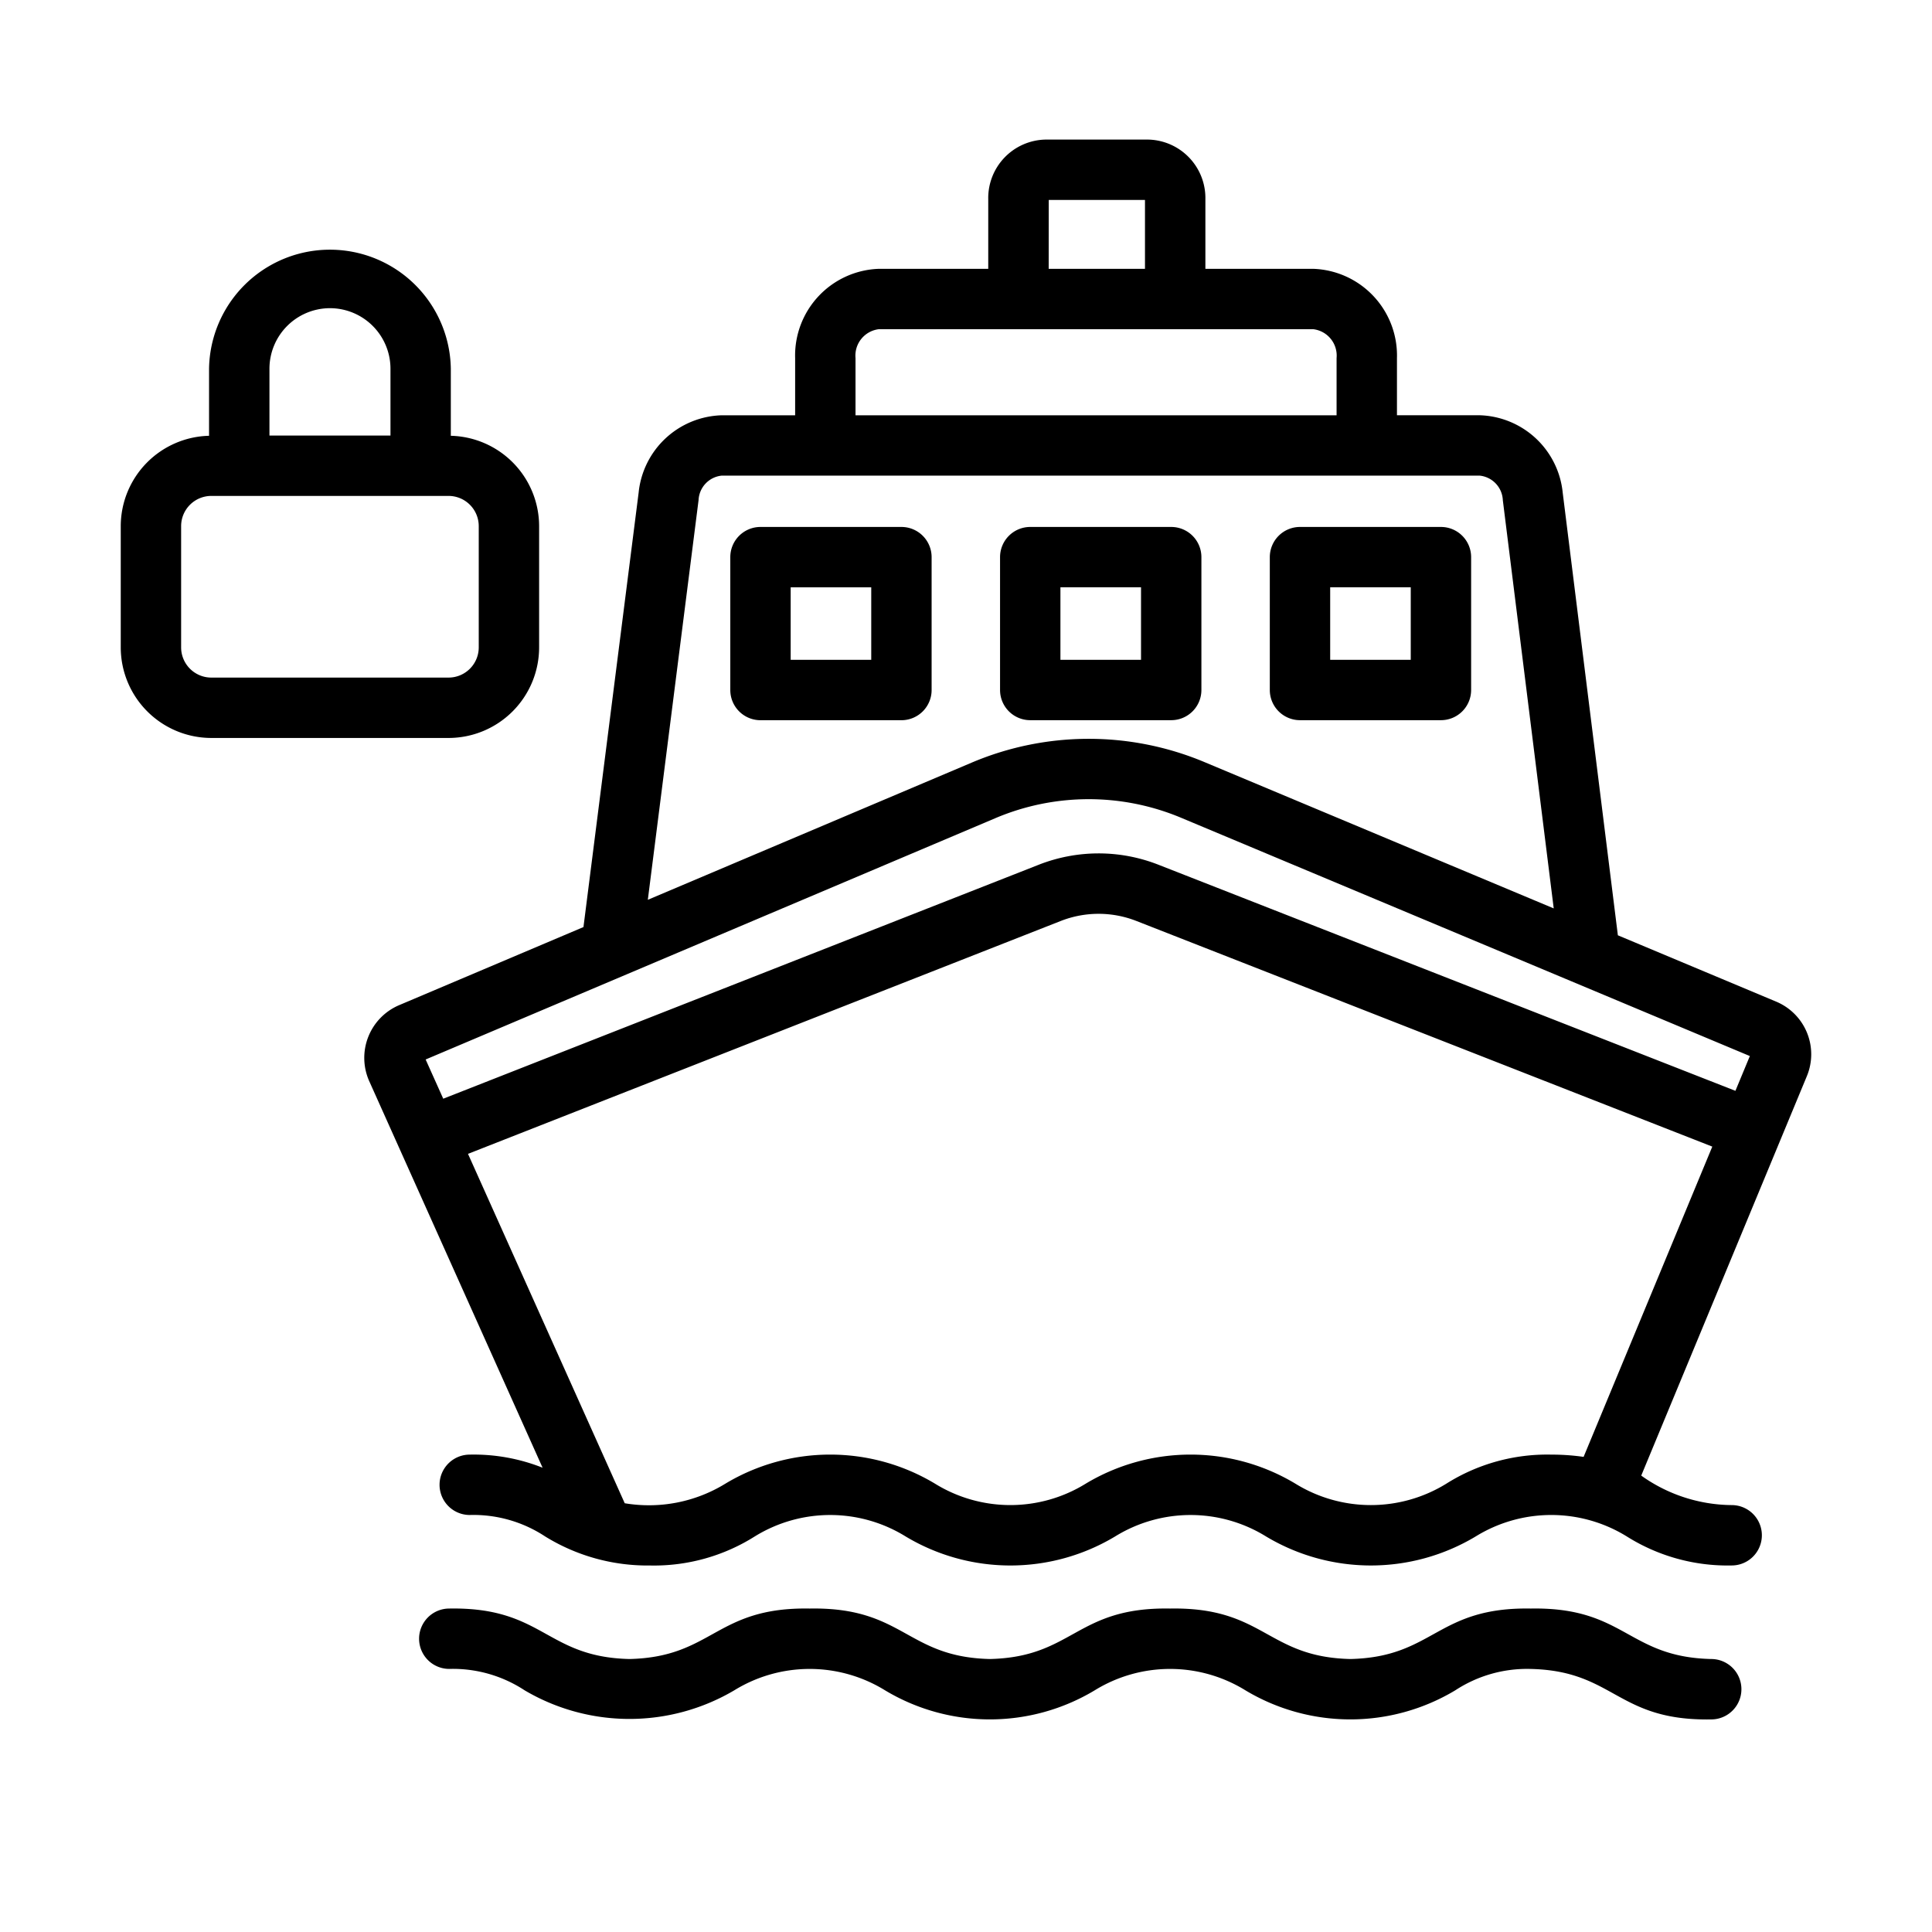
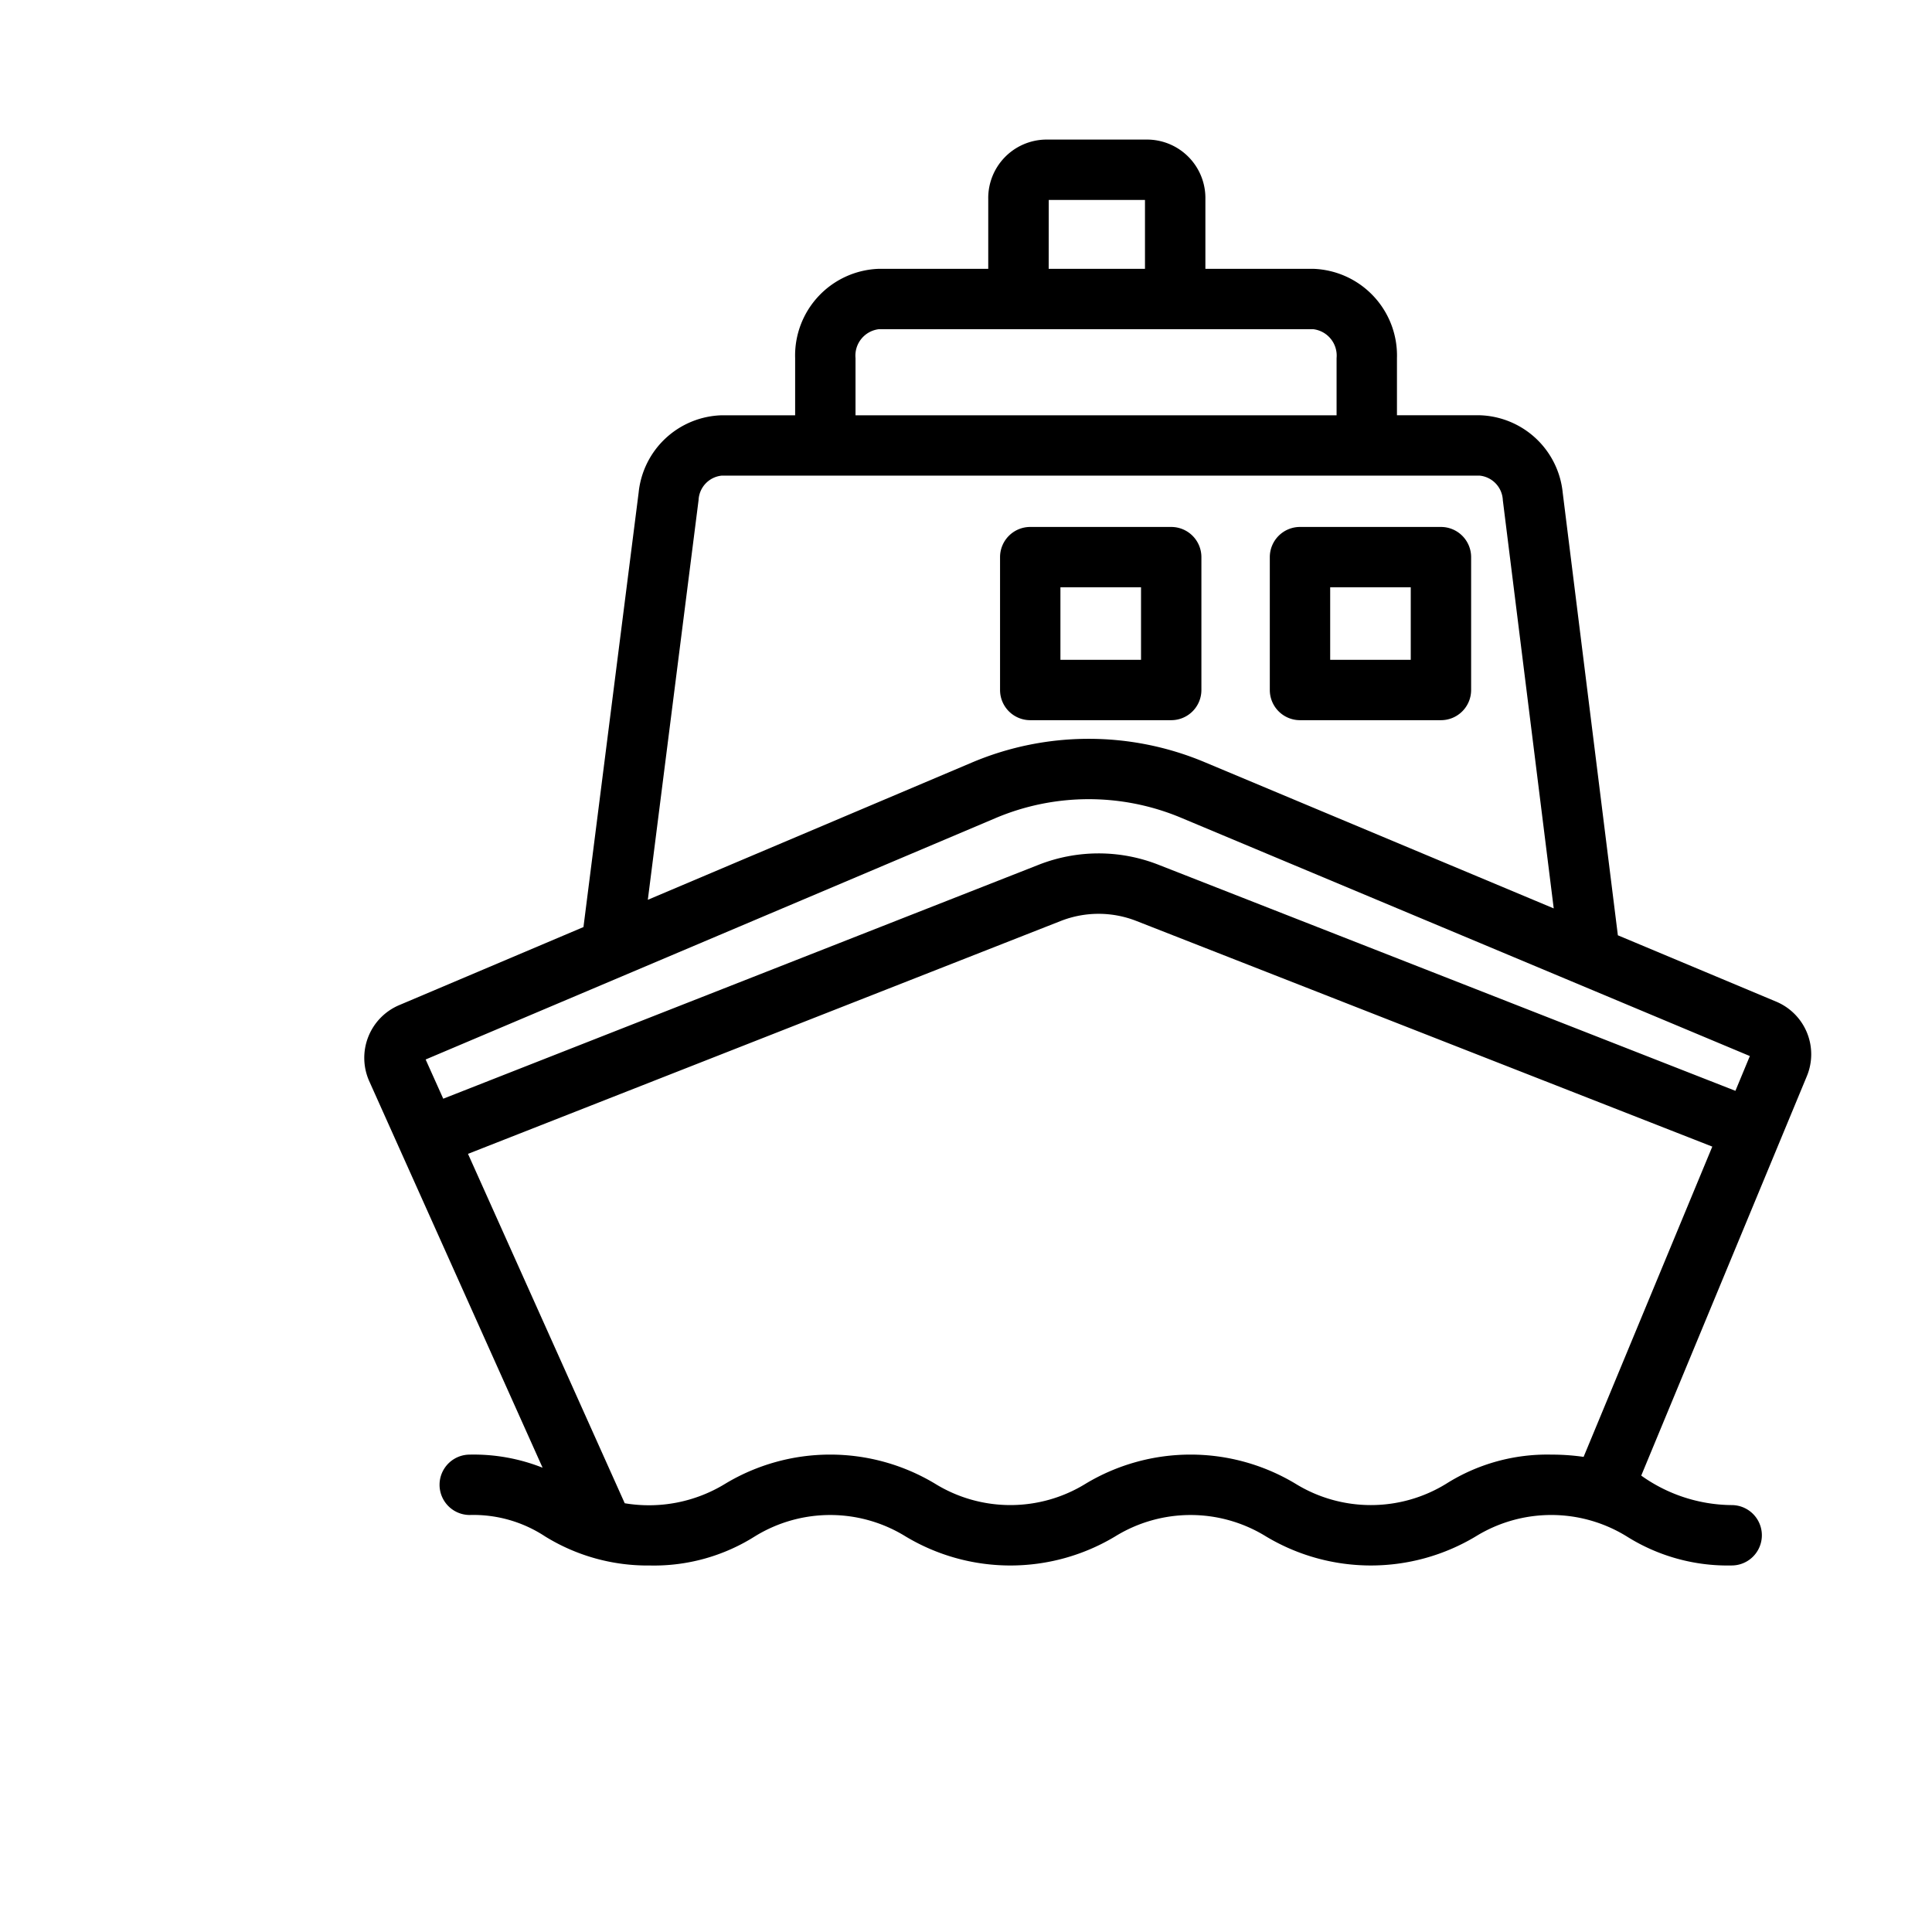
<svg xmlns="http://www.w3.org/2000/svg" viewBox="0 0 64 64" x="0px" y="0px">
  <title>1</title>
  <path d="M58.842,33.182,53.594,30.983,51.767,16.322a2.849,2.849,0,0,0-2.75-2.566H46.276V11.861A2.873,2.873,0,0,0,43.502,8.905H39.93V6.602A1.937,1.937,0,0,0,38.043,4.624H34.625a1.937,1.937,0,0,0-1.888,1.979V8.905h-3.623a2.873,2.873,0,0,0-2.774,2.957v1.895H23.905a2.848,2.848,0,0,0-2.749,2.559L19.328,30.71,13.215,33.3a1.897,1.897,0,0,0-.985,2.512L17.974,48.62a6.183,6.183,0,0,0-2.413-.434,1,1,0,0,0,0,2,4.32,4.32,0,0,1,2.495.709,6.45,6.45,0,0,0,3.474.964,6.26,6.26,0,0,0,3.475-.964,4.751,4.751,0,0,1,4.992,0,6.739,6.739,0,0,0,6.946,0,4.753,4.753,0,0,1,4.993,0,6.75,6.75,0,0,0,6.951 0,4.762,4.762,0,0,1,5,0,6.266,6.266,0,0,0,3.477.963,1,1,0,0,0,0-2,5.222,5.222,0,0,1-2.996-.977l5.489-13.238A1.89,1.89,0,0,0,58.842,33.182ZM34.741,6.624h3.188V8.905H34.739Zm-6.401,5.238a.881.881,0,0,1,.774-.957H43.502a.881.881,0,0,1,.774.957v1.895H28.34Zm-5.199,4.705a.853.853,0,0,1,.765-.811H49.017a.854.854,0,0,1,.766.813l1.686,13.523L39.88,25.237a9.924,9.924,0,0,0-7.666.015l-10.754,4.555Zm9.853,10.527a7.914,7.914,0,0,1,6.113-.012l18.859,7.901L57.488,36.135,38.376,28.646a5.421,5.421,0,0,0-3.972.002L14.683,36.396l-.583-1.299ZM51.388,48.186a6.266,6.266,0,0,0-3.477.963,4.76,4.76,0,0,1-4.998 0,6.743,6.743,0,0,0-6.948,0,4.749,4.749,0,0,1-4.991,0,6.739,6.739,0,0,0-6.946,0,4.838,4.838,0,0,1-3.333.648L15.503,38.223l19.632-7.713a3.429,3.429,0,0,1,2.511-.001l19.076,7.474L52.459,48.261A7.435,7.435,0,0,0,51.388,48.186Z" />
-   <path d="M29.861,17.456H25.192a1.0 1,0,0,0-1,1v4.402a1.0 1,0,0,0,1,1h4.669a1.0 1,0,0,0,1-1V18.456A1.0 1,0,0,0,29.861,17.456Zm-1,4.402H26.192V19.456h2.669Z" />
  <path d="M34.128,23.857h4.67a1.0 1,0,0,0,1-1V18.456a1.0 1,0,0,0-1-1H34.128a1.0 1,0,0,0-1,1v4.402A1.0 1,0,0,0,34.128,23.857Zm1-4.402h2.67v2.402H35.128Z" />
  <path d="M43.064,23.857h4.669a1.0 1,0,0,0,1-1V18.456a1.0 1,0,0,0-1-1h-4.669a1.0 1,0,0,0-1,1v4.402A1.0 1,0,0,0,43.064,23.857Zm1-4.402h2.669v2.402h-2.669Z" />
-   <path d="M56.687,54.957c-2.775-.064-2.851-1.726-5.977-1.672-3.13-.053-3.197,1.608-5.977,1.672-2.775-.064-2.848-1.726-5.973-1.672-3.123-.054-3.194,1.607-5.967,1.672-2.776-.064-2.845-1.726-5.971-1.672-3.124-.054-3.196,1.608-5.97,1.672-2.776-.064-2.843-1.726-5.969-1.672a1,1,0,0,0,0,2,4.326,4.326,0,0,1,2.496.709,6.834,6.834,0,0,0,6.945-0,4.755,4.755,0,0,1,4.994 0,6.742,6.742,0,0,0,6.946,0,4.751,4.751,0,0,1,4.992,0,6.753,6.753,0,0,0,6.952,0,4.338,4.338,0,0,1,2.5-.708c2.78.064,2.847,1.726,5.977,1.672A1,1,0,0,0,56.687,54.957Z" />
-   <path d="M17.859,21.446V17.428a2.999,2.999,0,0,0-2.925-2.992v-2.223a4.005,4.005,0,0,0-8.009 0v2.223A2.999,2.999,0,0,0,4,17.428v4.018a3.003,3.003,0,0,0,3,3h7.859A3.003,3.003,0,0,0,17.859,21.446ZM10.93,10.209a2.007,2.007,0,0,1,2.005,2.004v2.215H8.926V12.213A2.007,2.007,0,0,1,10.93,10.209ZM6,21.446V17.428a1.001,1.001,0,0,1,1-1h7.859a1.001,1.001,0,0,1,1,1v4.018a1.001,1.001,0,0,1-1,1H7A1.001,1.001,0,0,1,6,21.446Z" />
</svg>